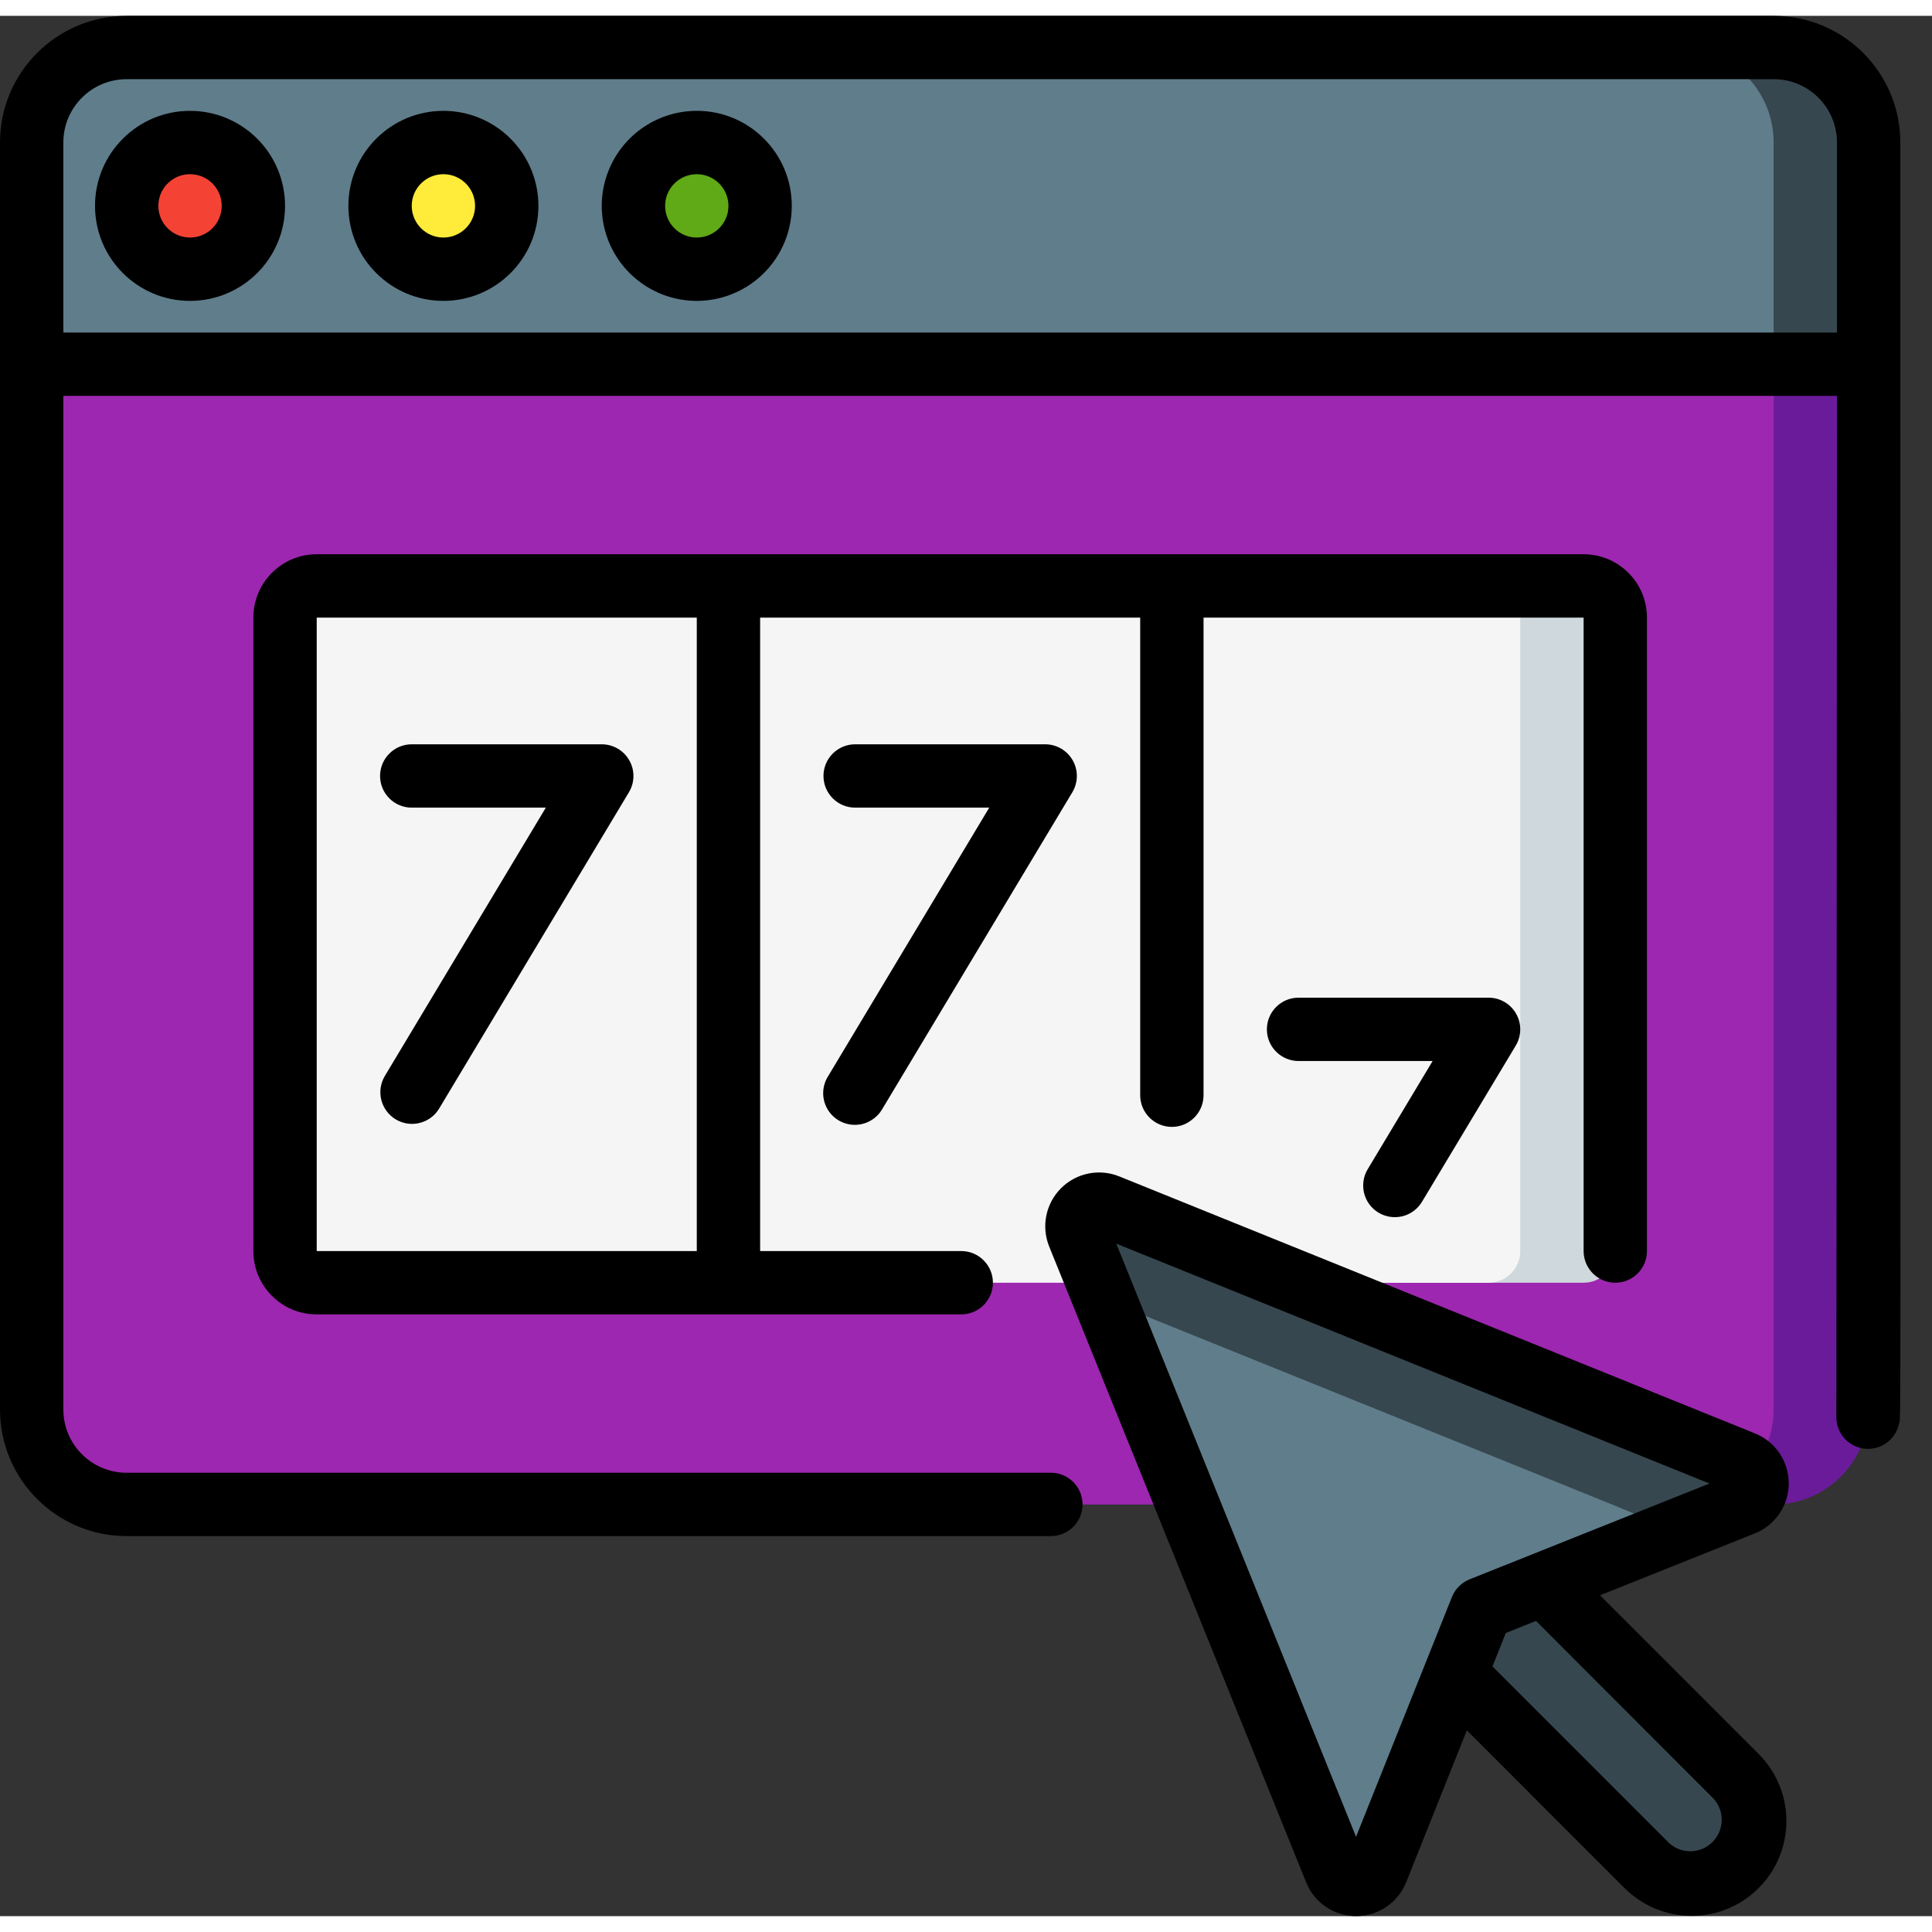
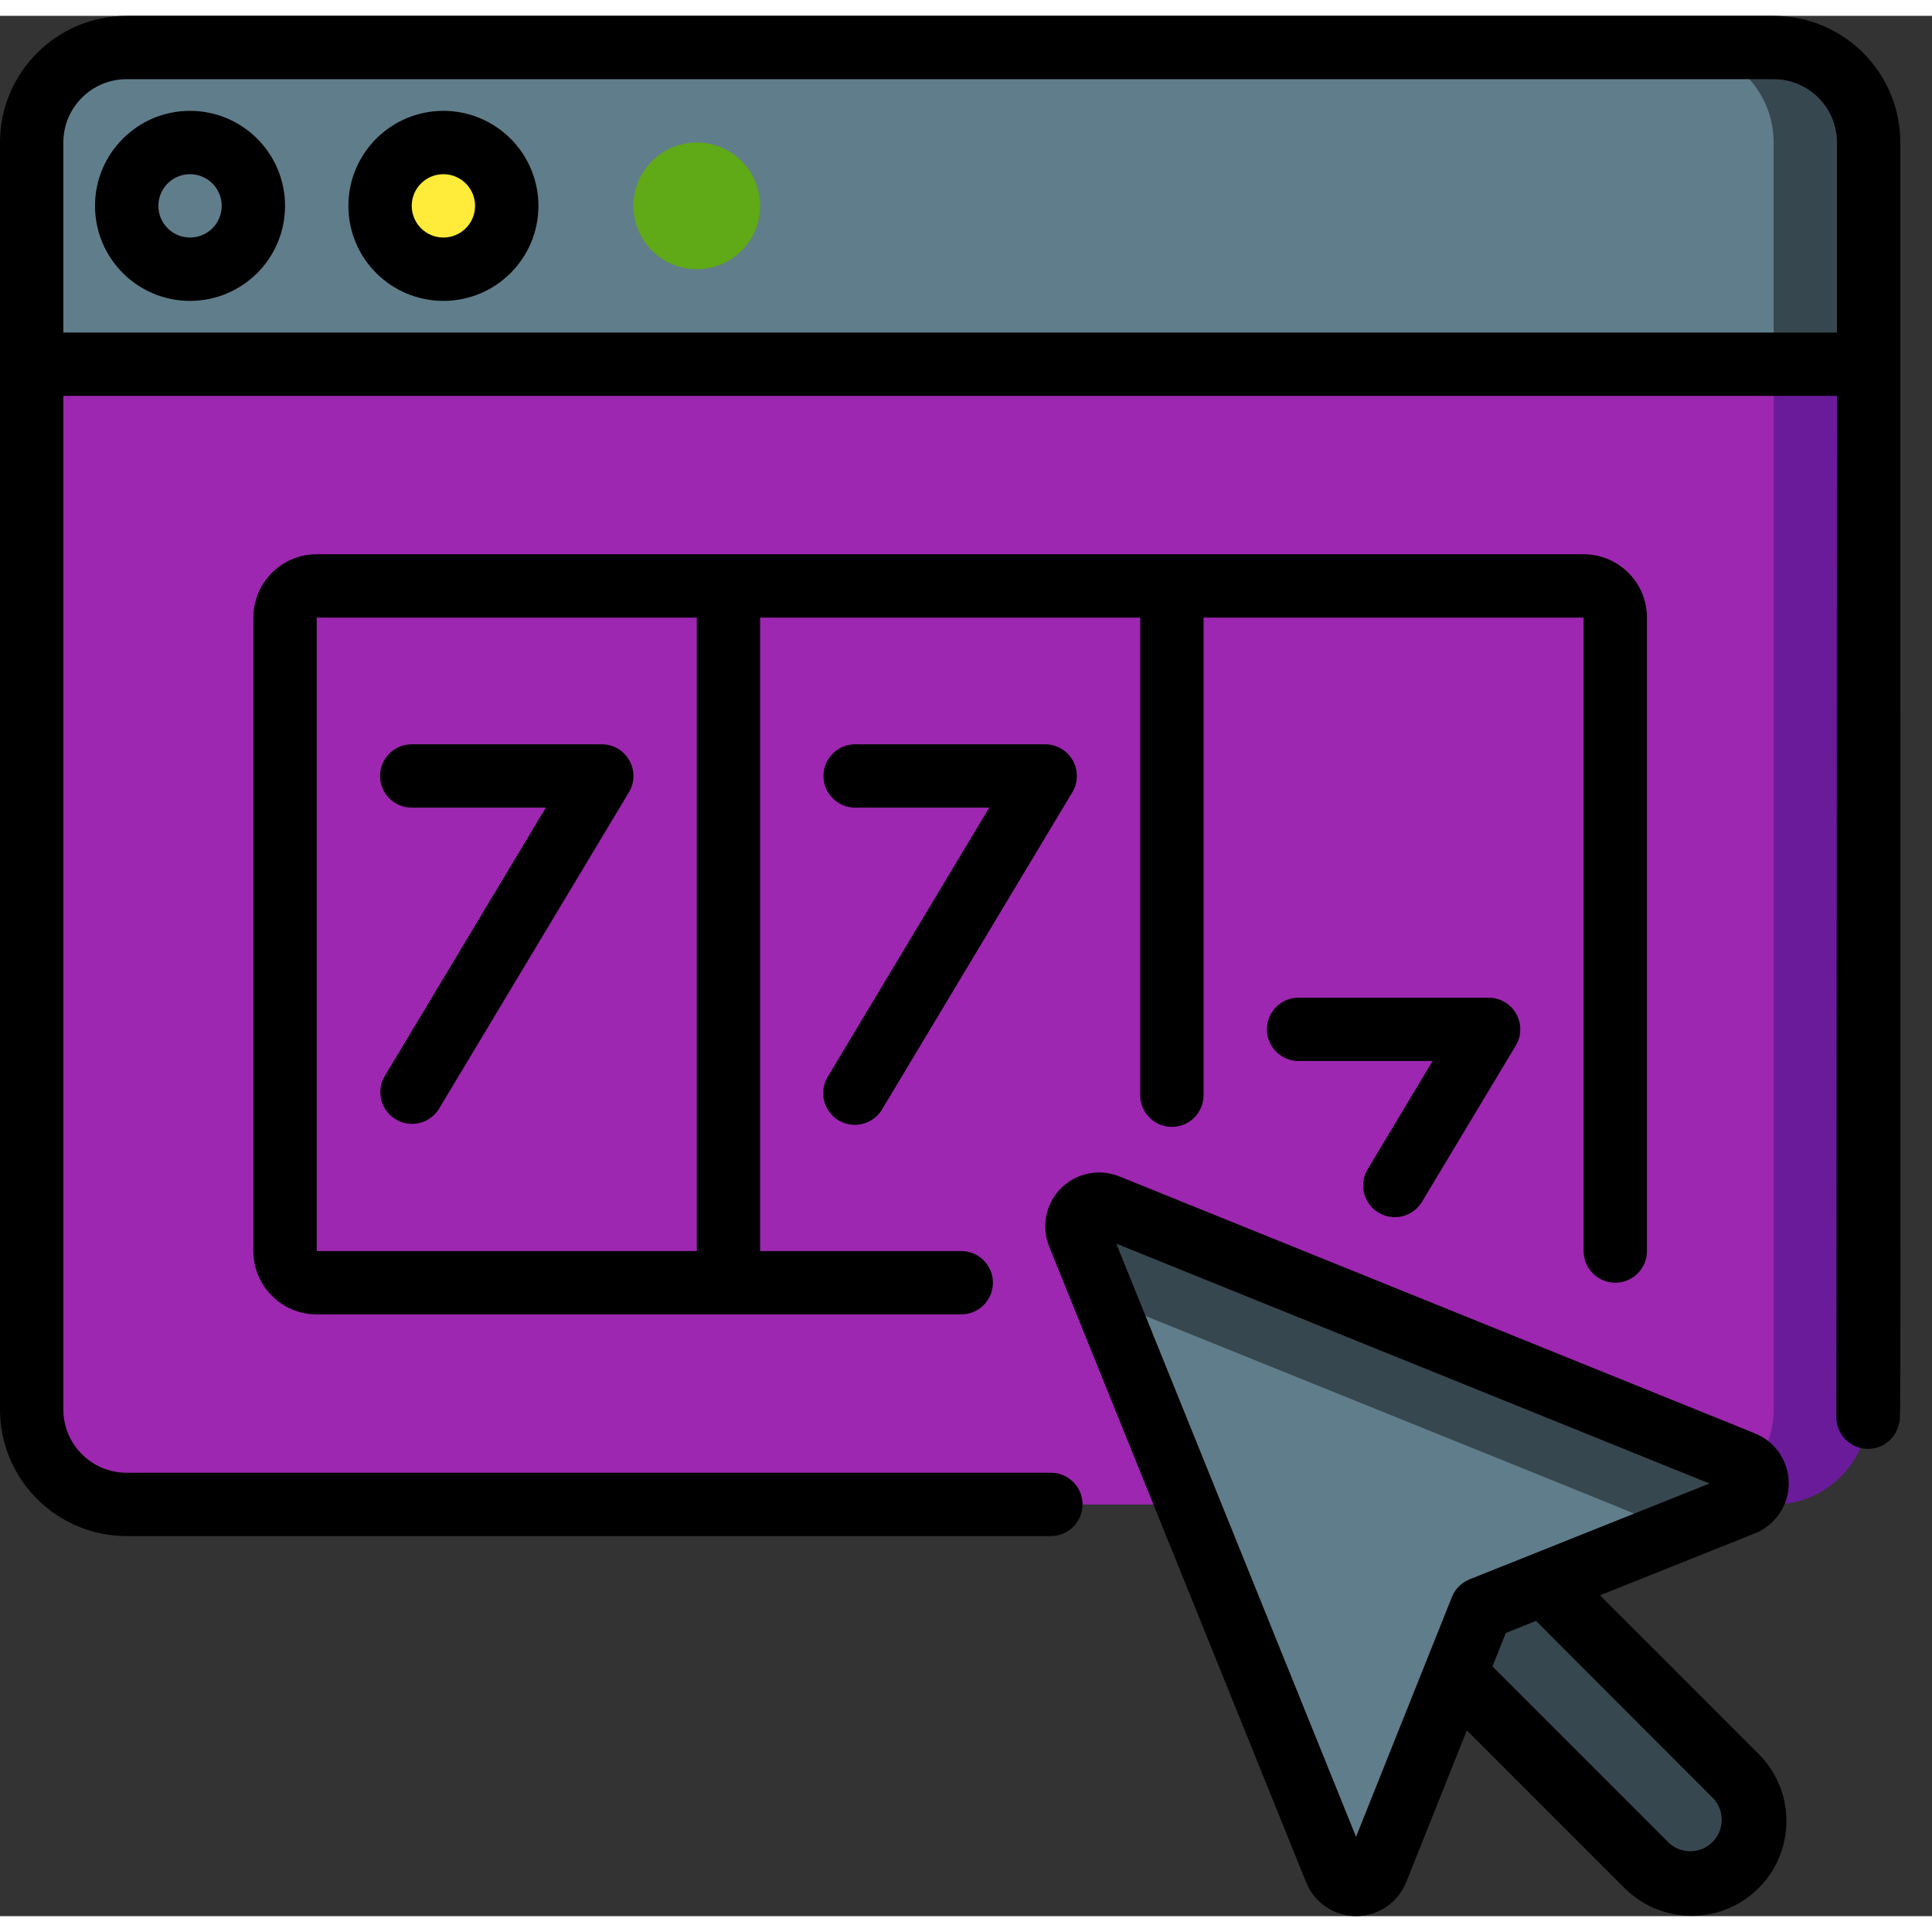
<svg xmlns="http://www.w3.org/2000/svg" height="512" viewBox="0 0 61 60" width="512">
  <rect x="0" y="0" width="61" height="60" fill="#333333" stroke="none" />
  <g id="033---Gambling" fill="none">
    <g id="Icons" transform="translate(1 1)">
      <path id="Shape" d="m58 10v33c0 1.657-1.343 3-3 3h-52c-1.657 0-3-1.343-3-3v-33z" fill="#6a1b9a" />
      <path id="Shape" d="m55 10v33c0 1.657-1.343 3-3 3h-49c-1.657 0-3-1.343-3-3v-33z" fill="#9d27b0" />
-       <path id="Shape" d="m50 18v20c0 .552-.448 1-1 1h-13v-22h13c.552 0 1 .448 1 1z" fill="#cfd8dc" />
-       <rect id="Rectangle-path" fill="#f5f5f5" height="22" rx="1" width="39" x="8" y="17" />
      <path id="Shape" d="m58 3v7h-58v-7c0-1.657 1.343-3 3-3h52c1.657 0 3 1.343 3 3z" fill="#37474f" />
      <path id="Shape" d="m55 3v7h-55v-7c0-1.657 1.343-3 3-3h49c1.657 0 3 1.343 3 3z" fill="#607d8b" />
-       <circle id="Oval" cx="5" cy="5" fill="#f44335" r="2" />
      <circle id="Oval" cx="13" cy="5" fill="#ffeb3a" r="2" />
      <circle id="Oval" cx="21" cy="5" fill="#60a917" r="2" />
      <path id="Shape" d="m53.82 54.59c.568.572.738 1.429.43 2.174s-1.034 1.232-1.84 1.236c-.53.001-1.038-.212-1.41-.59l-6.12-5.88c-1.423 3.563-.856 2.2-2.41 6.03-.094.249-.323.421-.588.443-.265.021-.519-.112-.652-.343-.1-.1.15.442-8.18-20.18-.104-.26-.043-.557.155-.755s.495-.259.755-.155l20.08 8.12c.266.106.44.364.44.65s-.174.544-.44.65c-2.528 1.029-1.017.409-6.48 2.58 1.246 1.19.208.082 6.26 6.02z" fill="#607d8b" />
      <g fill="#37474f">
        <path id="Shape" d="m53.82 57.41c-.497.505-1.226.703-1.91.52-.006-.507-.211-.992-.57-1.35-6.119-6-5.04-4.855-6.26-6.02l3.22-1.28c.233.218.1-.012 5.52 5.31.376.373.588.88.588 1.41s-.212 1.037-.588 1.41z" />
        <path id="Shape" d="m54.04 45.99c-2.23.907-1.781.712-2.22.89-.117-.188.919.277-17.94-7.35-.119-.292.019.051-.83-2.05-.104-.26-.043-.557.155-.755s.495-.259.755-.155l20.08 8.12c.266.106.44.364.44.65s-.174.544-.44.65z" />
      </g>
    </g>
    <g id="Outline" fill="#000">
      <path id="Shape" d="m56 0h-52c-2.209 0-4 1.791-4 4v40c0 2.209 1.791 4 4 4h29.18c.552 0 1-.448 1-1s-.448-1-1-1h-29.18c-1.105 0-2-.895-2-2v-32h56c0 8.216-.02 32.046-.02 32.25.002.512.39.94.899.991s.975-.29 1.08-.791c.064-.29.041 2.44.041-40.45 0-2.209-1.791-4-4-4zm-54 10v-6c0-1.105.895-2 2-2h52c1.105 0 2 .895 2 2v6z" />
      <path id="Shape" d="m6 3c-1.657 0-3 1.343-3 3s1.343 3 3 3 3-1.343 3-3c0-.796-.316-1.559-.879-2.121-.563-.563-1.326-.879-2.121-.879zm0 4c-.552 0-1-.448-1-1s.448-1 1-1 1 .448 1 1-.448 1-1 1z" />
      <path id="Shape" d="m14 3c-1.657 0-3 1.343-3 3s1.343 3 3 3 3-1.343 3-3c0-.796-.316-1.559-.879-2.121-.563-.563-1.326-.879-2.121-.879zm0 4c-.552 0-1-.448-1-1s.448-1 1-1 1 .448 1 1-.448 1-1 1z" />
-       <path id="Shape" d="m22 3c-1.213 0-2.307.731-2.772 1.852s-.208 2.411.65 3.269c.858.858 2.148 1.115 3.269.65s1.852-1.558 1.852-2.772c0-1.657-1.343-3-3-3zm0 4c-.552 0-1-.448-1-1s.448-1 1-1 1 .448 1 1-.448 1-1 1z" />
      <path id="Shape" d="m51 40c.552 0 1-.448 1-1v-20c0-1.105-.895-2-2-2h-40c-1.105 0-2 .895-2 2v20c0 1.105.895 2 2 2h20.35c.552 0 1-.448 1-1s-.448-1-1-1h-6.35v-20h12v15.08c0 .552.448 1 1 1s1-.448 1-1v-15.08h12v20c0 .552.448 1 1 1zm-41-21h12v20h-12z" />
      <path id="Shape" d="m19 23h-6c-.552 0-1 .448-1 1s.448 1 1 1h4.234l-5.091 8.485c-.272.472-.116 1.076.351 1.357.467.281 1.074.136 1.363-.327l6-10c.186-.309.191-.694.013-1.007-.177-.314-.51-.508-.87-.508z" />
      <path id="Shape" d="m33 23h-6c-.552 0-1 .448-1 1s.448 1 1 1h4.234l-5.091 8.485c-.192.307-.203.693-.03 1.01.173.317.505.516.866.52.362.004.697-.187.878-.5l6-10c.186-.309.191-.694.013-1.007-.177-.314-.51-.508-.87-.508z" />
      <path id="Shape" d="m43.525 37.788c.227.136.5.177.757.113.257-.064.479-.228.615-.456l2.96-4.93c.186-.309.191-.694.013-1.007-.177-.314-.51-.508-.87-.508h-6c-.552 0-1 .448-1 1s.448 1 1 1h4.233l-2.05 3.416c-.284.473-.131 1.088.342 1.372z" />
      <path id="Shape" d="m41.243 58.938c.26.642.885 1.062 1.578 1.061s1.316-.423 1.575-1.066l1.917-4.8 4.98 4.981c.757.756 1.859 1.052 2.892.775 1.033-.277 1.84-1.084 2.117-2.118.277-1.033-.019-2.136-.775-2.892l-5.009-5.01 4.894-1.957c.643-.259 1.064-.882 1.065-1.574.001-.693-.418-1.317-1.06-1.578l-20.08-8.118c-.632-.255-1.355-.107-1.837.375-.482.482-.629 1.205-.375 1.837zm12.87-2.638c.347.394.327.99-.045 1.361-.372.37-.968.388-1.361.039l-5.585-5.586.421-1.054.955-.382zm-.14-9.96-7.573 3.025c-.254.102-.455.303-.557.557l-3.028 7.572-7.569-18.727z" />
    </g>
  </g>
</svg>